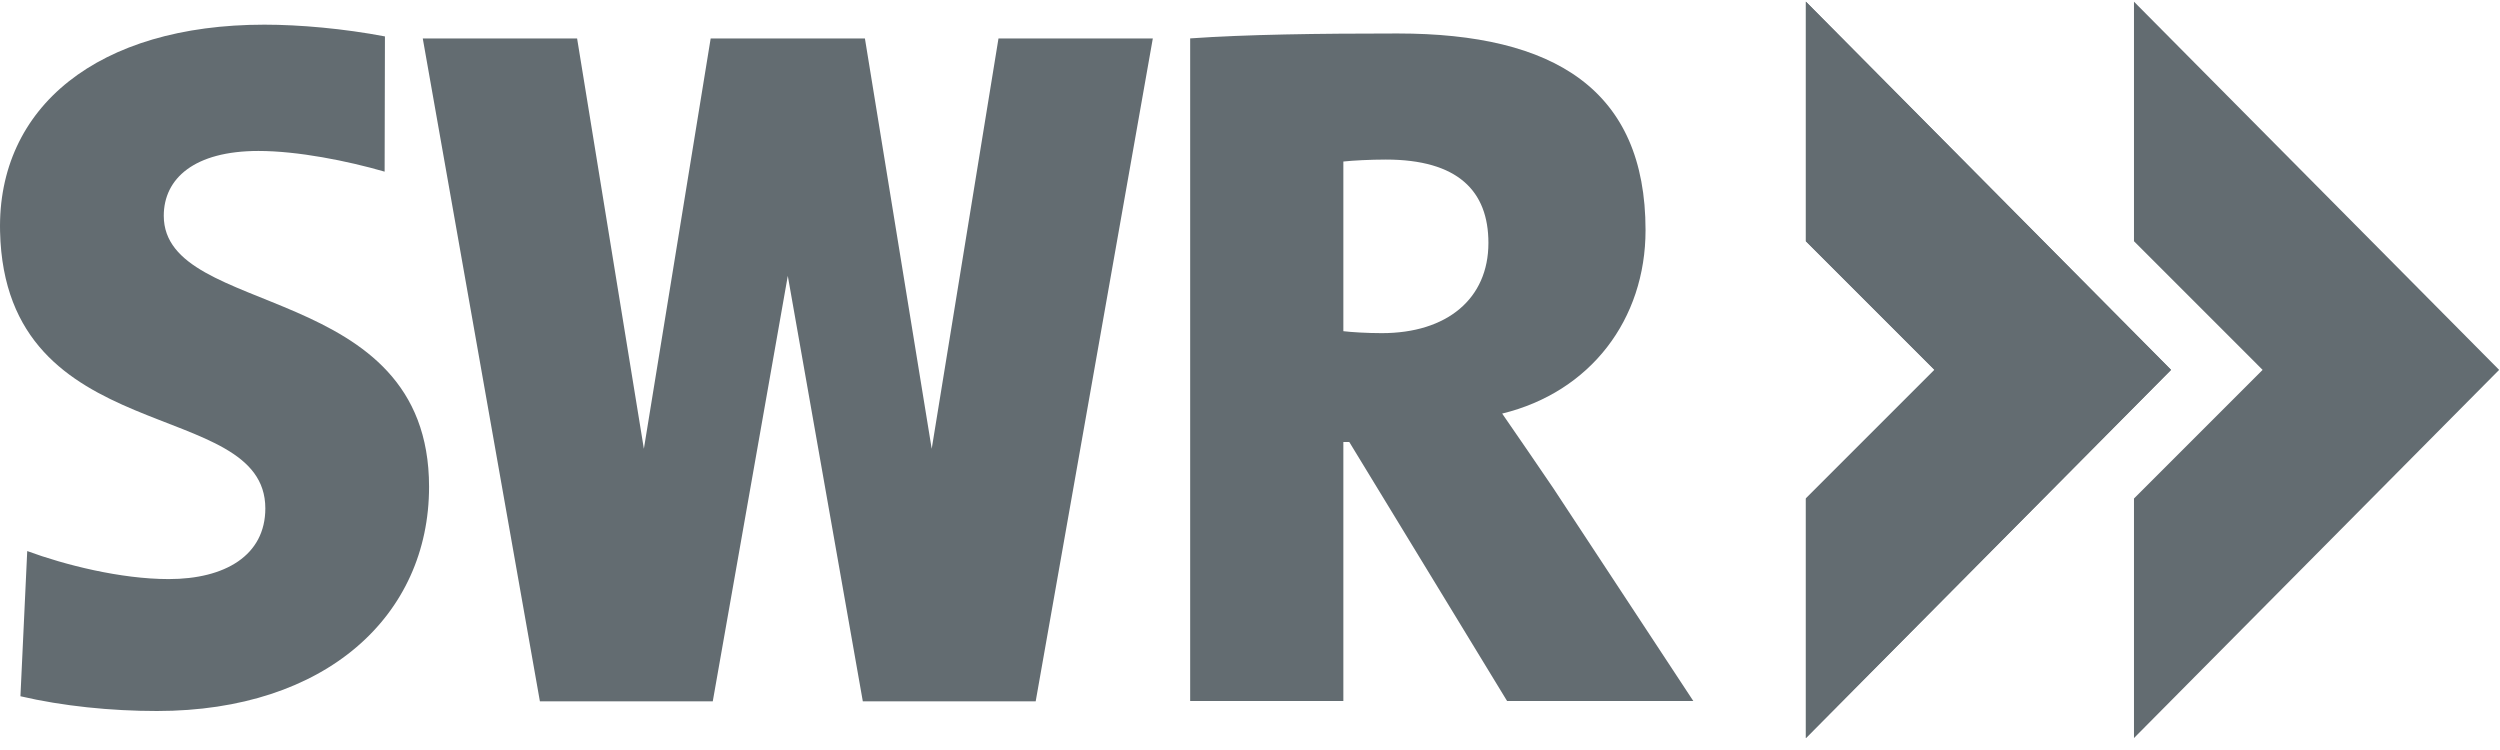
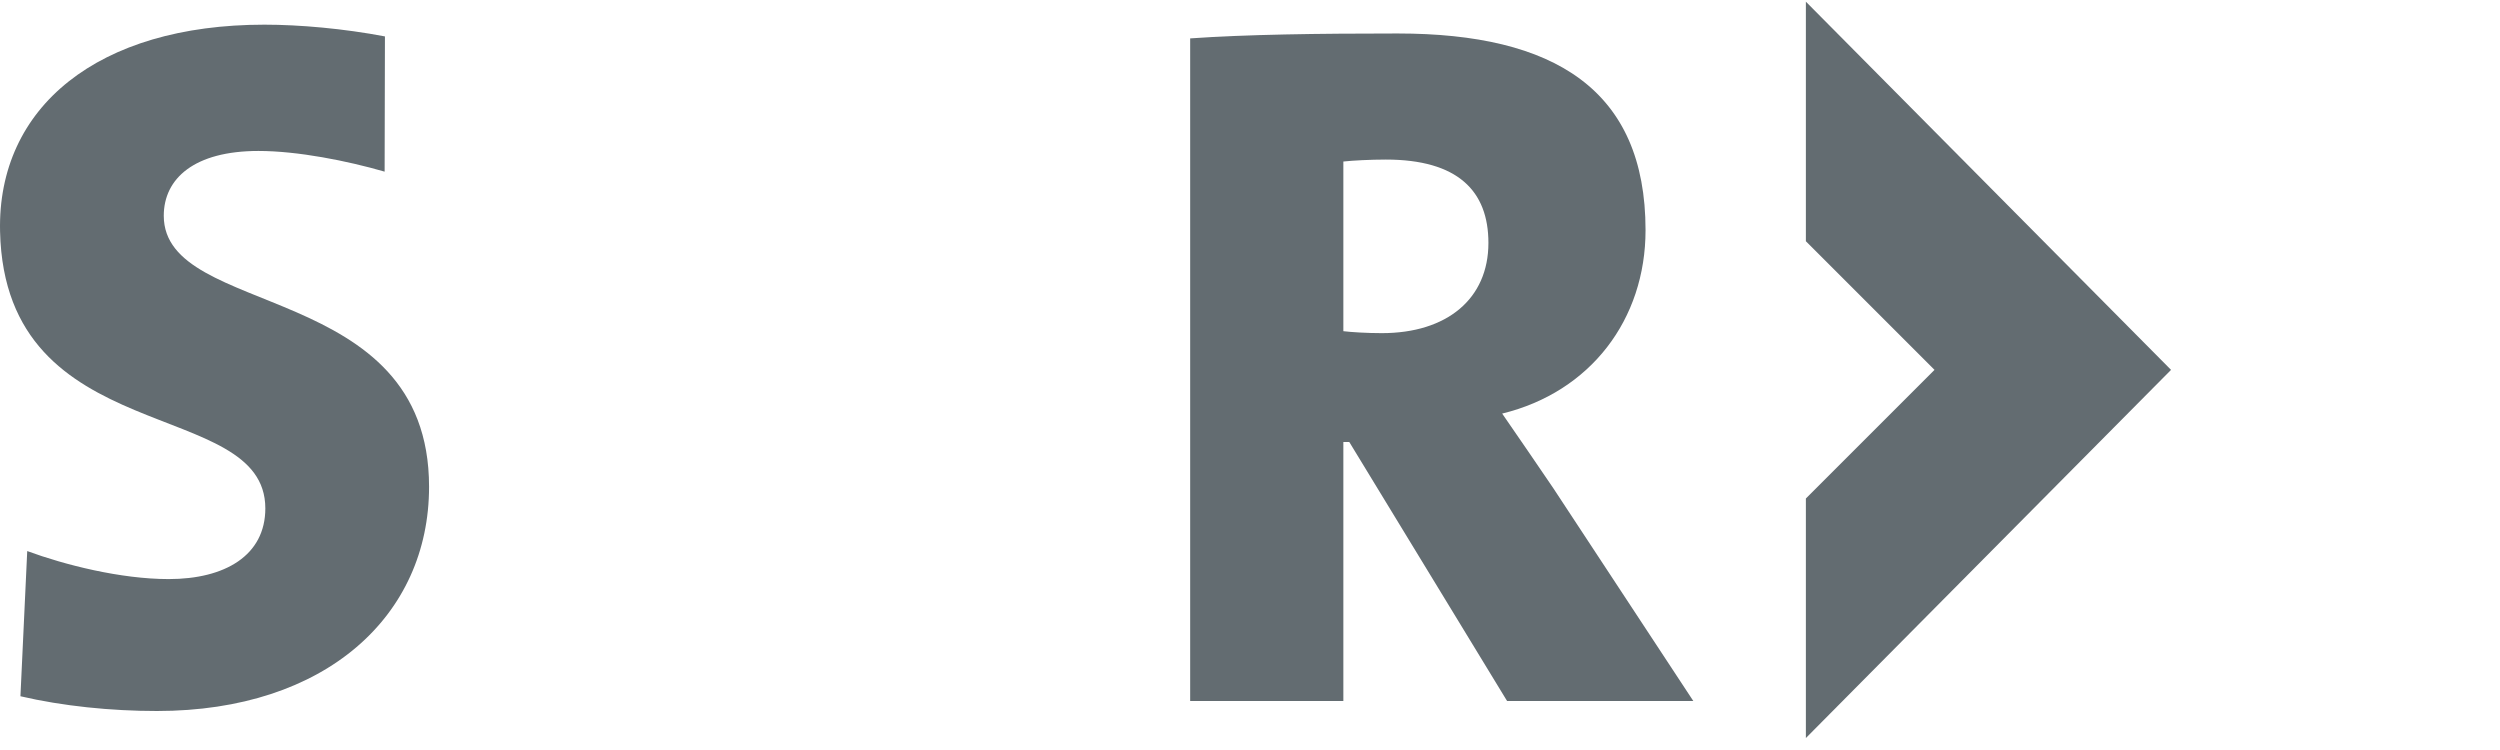
<svg xmlns="http://www.w3.org/2000/svg" width="120px" height="36px" viewBox="0 0 120 36" version="1.1">
  <title>logo-swr</title>
  <desc>Created with Sketch.</desc>
  <g id="Page-1" stroke="none" stroke-width="1" fill="none" fill-rule="evenodd">
    <g id="SWRLogo_SW" fill="#636C71">
      <g id="logo-swr">
        <polyline id="Fill-1" points="86.682 0.081 86.682 11.579 92.857 17.754 86.682 23.928 86.682 35.426 104.21 17.754 86.682 0.081" />
        <path d="M81.279,33.648 L72.34,33.648 L64.766,21.217 L64.481,21.217 L64.481,33.648 L57.128,33.648 L57.128,1.843 C59.815,1.654 63.255,1.607 67.086,1.607 C74.603,1.607 78.986,4.302 78.986,11.048 C78.986,15.332 76.347,18.816 72.104,19.852 C72.953,21.076 73.754,22.253 74.556,23.43 L81.279,33.648 Z M71.444,11.66 C71.444,9.165 69.975,7.659 66.518,7.659 C65.76,7.659 64.908,7.706 64.481,7.753 L64.481,15.897 C64.86,15.944 65.618,15.991 66.328,15.991 C69.454,15.991 71.444,14.344 71.444,11.66 Z" id="Fill-2" />
        <path d="M7.532,34.128 C5.321,34.128 3.005,33.892 0.981,33.42 L1.307,26.451 C3.095,27.111 5.791,27.796 8.098,27.796 C10.796,27.796 12.736,26.665 12.736,24.402 C12.736,18.982 0.244,21.667 0.003,11.111 C-0.134,5.133 4.709,1.184 12.689,1.184 C14.383,1.184 16.501,1.372 18.477,1.748 L18.462,8.239 C16.674,7.721 14.289,7.246 12.405,7.246 C9.329,7.246 7.861,8.566 7.861,10.357 C7.861,15.306 20.595,13.421 20.595,23.366 C20.595,29.545 15.654,34.128 7.532,34.128" id="Fill-4" />
-         <polyline id="Fill-6" points="47.927 1.847 44.722 21.542 41.516 1.847 34.112 1.847 30.906 21.542 27.701 1.847 20.293 1.847 25.915 33.663 34.213 33.663 37.814 13.242 41.415 33.663 49.713 33.663 55.335 1.847 47.927 1.847" />
-         <polyline id="Fill-7" points="86.682 0.081 86.682 11.579 92.857 17.754 86.682 23.928 86.682 35.426 104.21 17.754 86.682 0.081" />
-         <polyline id="Fill-8" points="102.431 0.081 102.431 11.579 108.605 17.754 102.431 23.928 102.431 35.426 119.958 17.754 102.431 0.081" />
      </g>
    </g>
  </g>
</svg>